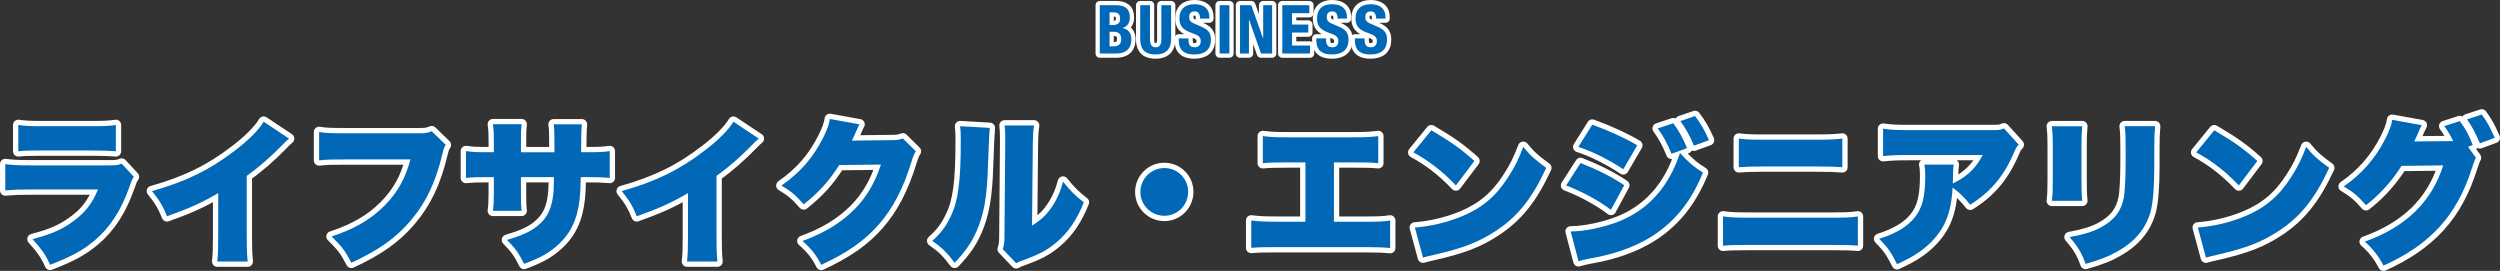
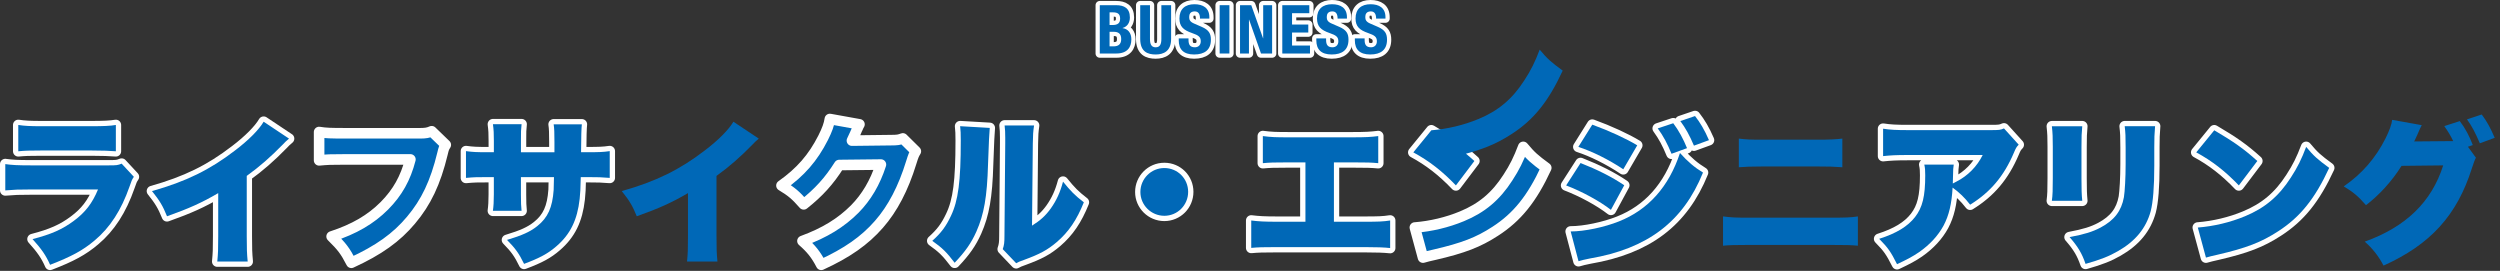
<svg xmlns="http://www.w3.org/2000/svg" id="_レイヤー_2" data-name="レイヤー 2" viewBox="0 0 1181.46 128.01">
  <rect x="0" y="0" width="1181.46" height="128.01" fill="#333333" stroke="none" />
  <defs>
    <style>
      .cls-1 {
        stroke-width: 5px;
      }

      .cls-1, .cls-2, .cls-3 {
        fill: #0068b7;
      }

      .cls-1, .cls-3 {
        stroke: #fff;
        stroke-linecap: round;
        stroke-linejoin: round;
      }

      .cls-3 {
        stroke-width: 4px;
      }
    </style>
  </defs>
  <g id="_レイアウト" data-name="レイアウト">
    <g>
      <path class="cls-3" d="M519.75,2.45h7.71c3.78,0,6.5,1.41,6.5,5.79,0,2.46-1.18,4.35-3.46,4.99v.06c2.53,.35,4.16,2.27,4.16,5.31,0,3.58-1.76,6.69-7.14,6.69h-7.78V2.45Zm4.61,9.38h1.31c2.53,0,3.68-.86,3.68-3.01s-1.06-2.98-3.33-2.98h-1.66v5.98Zm0,10.08h1.79c2.21,0,3.71-.8,3.71-3.46s-1.5-3.42-3.52-3.42h-1.98v6.88Z" />
      <path class="cls-3" d="M543.46,2.45v15.94c0,2.27,.54,3.97,2.69,3.97s2.69-1.7,2.69-3.97V2.45h4.61v15.94c0,5.82-3.55,7.36-7.3,7.36s-7.3-1.25-7.3-7.36V2.45h4.61Z" />
      <path class="cls-3" d="M561.67,18.16v.67c0,2.14,.61,3.52,3.04,3.52,1.41,0,2.75-.9,2.75-2.82,0-2.08-1.06-2.85-4.1-3.9-4.1-1.41-5.98-3.1-5.98-6.91,0-4.45,2.72-6.72,7.07-6.72,4.1,0,7.07,1.76,7.07,6.14v.64h-4.42c0-2.14-.74-3.39-2.5-3.39-2.08,0-2.62,1.31-2.62,2.66s.42,2.27,2.37,3.1l3.55,1.54c3.46,1.5,4.35,3.26,4.35,6.05,0,4.83-2.94,7.01-7.94,7.01s-7.26-2.43-7.26-6.66v-.93h4.61Z" />
      <path class="cls-3" d="M576.39,25.29V2.45h4.61V25.29h-4.61Z" />
      <path class="cls-3" d="M591.33,2.45l5.57,15.65h.06V2.45h4.22V25.29h-5.25l-5.63-16h-.06v16h-4.22V2.45h5.31Z" />
      <path class="cls-3" d="M618.76,2.45v3.78h-8.16v5.38h7.68v3.78h-7.68v6.14h8.48v3.78h-13.09V2.45h12.77Z" />
      <path class="cls-3" d="M626.69,18.16v.67c0,2.14,.61,3.52,3.04,3.52,1.41,0,2.75-.9,2.75-2.82,0-2.08-1.06-2.85-4.1-3.9-4.1-1.41-5.98-3.1-5.98-6.91,0-4.45,2.72-6.72,7.07-6.72,4.1,0,7.07,1.76,7.07,6.14v.64h-4.42c0-2.14-.74-3.39-2.5-3.39-2.08,0-2.62,1.31-2.62,2.66s.42,2.27,2.37,3.1l3.55,1.54c3.46,1.5,4.35,3.26,4.35,6.05,0,4.83-2.94,7.01-7.94,7.01s-7.26-2.43-7.26-6.66v-.93h4.61Z" />
      <path class="cls-3" d="M644.9,18.16v.67c0,2.14,.61,3.52,3.04,3.52,1.41,0,2.75-.9,2.75-2.82,0-2.08-1.06-2.85-4.1-3.9-4.1-1.41-5.98-3.1-5.98-6.91,0-4.45,2.72-6.72,7.07-6.72,4.1,0,7.07,1.76,7.07,6.14v.64h-4.42c0-2.14-.74-3.39-2.5-3.39-2.08,0-2.62,1.31-2.62,2.66s.42,2.27,2.37,3.1l3.55,1.54c3.46,1.5,4.35,3.26,4.35,6.05,0,4.83-2.94,7.01-7.94,7.01s-7.26-2.43-7.26-6.66v-.93h4.61Z" />
    </g>
    <g>
      <path class="cls-2" d="M519.75,2.45h7.71c3.78,0,6.5,1.41,6.5,5.79,0,2.46-1.18,4.35-3.46,4.99v.06c2.53,.35,4.16,2.27,4.16,5.31,0,3.58-1.76,6.69-7.14,6.69h-7.78V2.45Zm4.61,9.38h1.31c2.53,0,3.68-.86,3.68-3.01s-1.06-2.98-3.33-2.98h-1.66v5.98Zm0,10.08h1.79c2.21,0,3.71-.8,3.71-3.46s-1.5-3.42-3.52-3.42h-1.98v6.88Z" />
      <path class="cls-2" d="M543.46,2.45v15.94c0,2.27,.54,3.97,2.69,3.97s2.69-1.7,2.69-3.97V2.45h4.61v15.94c0,5.82-3.55,7.36-7.3,7.36s-7.3-1.25-7.3-7.36V2.45h4.61Z" />
      <path class="cls-2" d="M561.67,18.16v.67c0,2.14,.61,3.52,3.04,3.52,1.41,0,2.75-.9,2.75-2.82,0-2.08-1.06-2.85-4.1-3.9-4.1-1.41-5.98-3.1-5.98-6.91,0-4.45,2.72-6.72,7.07-6.72,4.1,0,7.07,1.76,7.07,6.14v.64h-4.42c0-2.14-.74-3.39-2.5-3.39-2.08,0-2.62,1.31-2.62,2.66s.42,2.27,2.37,3.1l3.55,1.54c3.46,1.5,4.35,3.26,4.35,6.05,0,4.83-2.94,7.01-7.94,7.01s-7.26-2.43-7.26-6.66v-.93h4.61Z" />
      <path class="cls-2" d="M576.39,25.29V2.45h4.61V25.29h-4.61Z" />
      <path class="cls-2" d="M591.33,2.45l5.57,15.65h.06V2.45h4.22V25.29h-5.25l-5.63-16h-.06v16h-4.22V2.45h5.31Z" />
      <path class="cls-2" d="M618.76,2.45v3.78h-8.16v5.38h7.68v3.78h-7.68v6.14h8.48v3.78h-13.09V2.45h12.77Z" />
      <path class="cls-2" d="M626.69,18.16v.67c0,2.14,.61,3.52,3.04,3.52,1.41,0,2.75-.9,2.75-2.82,0-2.08-1.06-2.85-4.1-3.9-4.1-1.41-5.98-3.1-5.98-6.91,0-4.45,2.72-6.72,7.07-6.72,4.1,0,7.07,1.76,7.07,6.14v.64h-4.42c0-2.14-.74-3.39-2.5-3.39-2.08,0-2.62,1.31-2.62,2.66s.42,2.27,2.37,3.1l3.55,1.54c3.46,1.5,4.35,3.26,4.35,6.05,0,4.83-2.94,7.01-7.94,7.01s-7.26-2.43-7.26-6.66v-.93h4.61Z" />
      <path class="cls-2" d="M644.9,18.16v.67c0,2.14,.61,3.52,3.04,3.52,1.41,0,2.75-.9,2.75-2.82,0-2.08-1.06-2.85-4.1-3.9-4.1-1.41-5.98-3.1-5.98-6.91,0-4.45,2.72-6.72,7.07-6.72,4.1,0,7.07,1.76,7.07,6.14v.64h-4.42c0-2.14-.74-3.39-2.5-3.39-2.08,0-2.62,1.31-2.62,2.66s.42,2.27,2.37,3.1l3.55,1.54c3.46,1.5,4.35,3.26,4.35,6.05,0,4.83-2.94,7.01-7.94,7.01s-7.26-2.43-7.26-6.66v-.93h4.61Z" />
    </g>
    <g>
      <path class="cls-1" d="M2.5,77.56c3.33,.44,5.7,.59,11.91,.59H51.57c3.55,0,4.07-.07,5.92-.81l5.77,6.22c-.89,1.33-1.04,1.63-2.07,4.66-3.85,11.03-9.18,19.32-16.43,25.38-5.62,4.74-10.95,7.62-21.09,11.54-1.92-4.37-4-7.4-8.29-12.14,8.88-2.29,14.21-4.66,19.54-8.66,5.4-4,8.66-8.21,11.4-14.8H14.27c-5.85,0-7.1,.07-11.77,.44v-12.43Zm6.14-18.5c2.89,.44,5.62,.59,10.88,.59h23.61c5.85,0,9.03-.15,11.62-.59v12.43c-2.81-.22-6.29-.37-11.4-.37H19.37c-5.85,0-7.47,.07-10.73,.37v-12.43Z" />
      <path class="cls-1" d="M136.59,65.5c-1.63,1.41-1.7,1.48-2.89,2.74-5.85,5.99-11.1,10.58-17.09,14.88v28.49c0,6.07,.07,7.99,.44,11.99h-14.36c.37-3.92,.44-5.55,.44-11.91v-20.43c-7.7,4.51-13.62,7.18-24.2,10.95-2-4.96-3.48-7.4-7.1-11.91,16.06-4.51,27.38-10.06,39.3-19.24,6.36-4.81,11.32-9.84,13.47-13.54l11.99,7.99Z" />
      <path class="cls-1" d="M210.67,68.46c-.81,1.26-.96,1.63-1.55,4.14-3.33,13.76-7.77,23.02-14.88,31.45-6.88,8.21-15.17,14.14-28.2,20.13-2.89-5.62-4.44-7.62-9.32-12.43,10.66-3.48,18.43-7.99,24.94-14.5,6.22-6.29,9.99-13.02,12.29-21.91h-30.71c-7.18,0-8.51,.07-12.43,.44v-13.39c3.18,.52,5.4,.59,12.65,.59h35.15c2.44,0,3.77-.22,5.4-.96l6.66,6.44Z" />
      <path class="cls-1" d="M262.02,71.94v-4.88c0-4.22-.07-6.44-.37-8.29h13.32q-.3,2.22-.37,13.17h2.89c5.55,0,7.62-.07,10.66-.52v12.65c-3.55-.3-5.62-.37-10.43-.37h-3.26c-.15,5.85-.22,7.47-.52,10.29-1.11,9.99-4.44,16.73-10.95,22.35-4,3.48-7.84,5.55-15.32,8.36-2.37-4.88-4.07-7.25-8.07-11.32,7.18-2.15,10.95-3.85,14.28-6.51,5.03-4,7.18-8.81,7.77-17.1,.07-1.33,.07-1.85,.15-6.07h-15.62v8.29c0,3.63,.07,5.62,.3,7.62h-13.54c.3-2.07,.44-4.51,.44-7.77v-8.14h-2.74c-5.33,0-6.29,0-10.43,.37v-12.65c3.33,.44,4.81,.52,10.66,.52h2.52v-5.4c0-3.48-.07-5.11-.44-7.84h13.54c-.3,2.96-.3,3.18-.3,7.55v5.7h15.84Z" />
-       <path class="cls-1" d="M358.59,65.5c-1.63,1.41-1.7,1.48-2.89,2.74-5.85,5.99-11.1,10.58-17.09,14.88v28.49c0,6.07,.07,7.99,.44,11.99h-14.36c.37-3.92,.44-5.55,.44-11.91v-20.43c-7.7,4.51-13.62,7.18-24.2,10.95-2-4.96-3.48-7.4-7.1-11.91,16.06-4.51,27.38-10.06,39.3-19.24,6.36-4.81,11.32-9.84,13.47-13.54l11.99,7.99Z" />
      <path class="cls-1" d="M406.17,58.76c-.37,.67-.52,.89-.89,1.85-.15,.22-.3,.67-.52,1.11-.3,.74-.52,1.26-.67,1.55q-.96,2.15-1.48,3.18l18.58-.22c2.89,0,3.7-.15,5.48-.81l6.14,6.07c-.89,1.48-1.11,1.92-2.15,5.25-3.77,12.28-8.81,21.91-15.32,29.31-6.73,7.7-15.1,13.54-27.23,19.09-2.44-4.74-4.74-7.62-8.88-11.25,10.51-3.85,18.21-8.58,24.72-15.1,5.48-5.55,9.62-12.51,12.36-21.02l-19.69,.22c-4.81,7.62-9.77,13.02-16.8,18.58-3.77-4.29-5.62-5.92-10.51-8.88,9.03-6.36,14.88-13.1,19.69-22.57,1.92-3.85,2.81-6.29,3.18-8.88l13.99,2.52Z" />
      <path class="cls-1" d="M467.74,60.46q-.3,2.52-.81,17.17c-.44,15.47-1.92,23.68-5.48,31.75-2.44,5.48-5.25,9.47-10.29,14.8-3.77-4.96-5.85-7.03-10.58-10.36,4.22-3.77,6.51-6.88,8.81-11.77,3.48-7.25,4.66-16.43,4.66-35.6,0-3.26-.07-4.88-.3-6.81l13.99,.81Zm20.94-1.18c-.44,3.03-.52,4.22-.59,8.58l-.37,38.78c4-2.52,6.36-4.66,8.88-8.14,2.66-3.77,4.44-7.62,5.77-12.66,3.7,4.59,5.62,6.51,9.84,9.77-3.33,8.29-7.18,13.99-12.8,18.8-4.44,3.77-8.07,5.7-15.54,8.44-2.07,.74-2.66,.96-3.63,1.55l-6.36-6.66c.67-1.92,.81-3.18,.81-6.22l.37-43.81v-2.66c0-2.37-.07-4-.3-5.77h13.91Z" />
      <path class="cls-1" d="M561.5,90.66c0,6.29-5.03,11.32-11.25,11.32s-11.32-5.03-11.32-11.25,5.03-11.32,11.32-11.32,11.25,5.03,11.25,11.25Z" />
      <path class="cls-1" d="M630.39,104.79h14.36c6.59,0,8.88-.07,12.21-.59v13.02c-2.74-.3-6.44-.44-11.99-.44h-41.74c-6.66,0-8.66,.07-11.91,.37v-12.95c3.55,.44,6.22,.59,12.14,.59h13.47v-28.05h-8.14c-6.96,0-8.73,.07-11.99,.37v-12.8c3.92,.52,6.22,.59,12.21,.59h30.12c6.22,0,8.81-.15,12.21-.59v12.8c-3.4-.3-5.03-.37-11.99-.37h-8.96v28.05Z" />
      <path class="cls-1" d="M676.42,61.57c9.32,5.48,14.13,8.88,20.35,14.51l-8.73,11.54c-6.44-6.73-12.73-11.62-20.13-15.61l8.51-10.43Zm-7.77,45.96c7.55-.59,15.32-2.44,22.28-5.33,9.32-3.85,15.99-9.4,21.68-18.28,3.11-4.74,5.11-8.81,7.25-14.51,3.63,4.37,5.33,5.85,10.88,9.92-6.73,14.58-13.77,23.31-24.13,29.97-7.99,5.18-15.02,7.92-28.79,11.1-2.89,.67-3.33,.74-5.33,1.33l-3.85-14.21Z" />
      <path class="cls-1" d="M746.94,77.04c7.92,3.11,14.88,6.59,20.65,10.51l-6.29,11.62c-5.33-4.14-13.62-8.66-21.17-11.54l6.81-10.58Zm-4.66,32.34c6.51,0,15.91-2,22.79-4.74,13.84-5.48,23.61-16.36,28.86-32.34,3.55,4,6.96,6.88,10.88,9.25-9.4,23.24-26.2,35.97-53.58,40.63-2.59,.52-3.77,.81-5.25,1.26l-3.7-14.06Zm10.21-50.47c8.14,2.96,16.13,6.66,21.24,9.77l-6.59,11.32c-6.88-4.59-14.65-8.44-21.24-10.58l6.59-10.51Zm38.26-.67c2.59,3.4,4.81,7.55,6.51,11.77l-7.33,2.66c-2-4.88-3.85-8.36-6.51-11.99l7.33-2.44Zm10.29-3.4c2.44,3.11,4.51,6.59,6.59,11.4l-7.1,2.59c-2.07-4.88-4-8.36-6.44-11.62l6.96-2.37Z" />
-       <path class="cls-1" d="M814.28,102.28c4.44,.52,5.48,.59,12.36,.59h38.26c7.4,0,9.7-.07,13.1-.59v13.84c-3.26-.3-5.11-.37-12.88-.37h-38.71c-6.59,0-9.18,.07-12.14,.37v-13.84Zm7.47-36.78c3.48,.44,5.55,.52,11.54,.52h25.09c6.51,0,9.1-.15,12.28-.52v13.54c-4.22-.3-6.14-.37-12.14-.37h-25.38c-5.48,0-8.81,.15-11.4,.37v-13.54Z" />
      <path class="cls-1" d="M954,68.38c-1.11,1.18-1.33,1.55-2.29,3.85-4.74,11.1-11.1,18.58-20.65,24.5-2.59-3.33-5.03-5.7-8.29-8.07-.44,7.7-1.7,13.1-4.29,17.98-2.59,4.74-6.44,8.95-11.54,12.51-3.03,2.07-5.55,3.4-10.43,5.7-2.96-5.85-4.14-7.62-8.44-11.99,8.14-2.59,13.47-5.85,16.95-10.29,3.55-4.59,4.81-9.84,4.81-19.69,0-2.37-.07-3.48-.44-5.11h13.91c-.22,1.48-.3,2.15-.37,6.36,0,.07-.07,1.85-.07,2.59q.44-.3,1.7-.89c5.4-2.74,9.77-7.18,12.43-12.58h-35.3c-5.62,0-8.21,.15-11.77,.52v-12.95c3.4,.52,5.92,.67,11.99,.67h38.78c4.14,0,4.66-.07,6.36-.81l6.96,7.7Z" />
      <path class="cls-1" d="M984.04,59.65c-.3,3.4-.37,4.74-.37,9.92v14.73c0,5.25,.07,7.62,.37,10.58h-14.36c.37-2.66,.44-5.25,.44-10.8v-14.65c0-4.51-.07-6.51-.44-9.77h14.36Zm34.41,0c-.3,4.14-.37,5.25-.37,9.99v8.66c0,10.14-.59,17.24-1.7,21.54-2.22,8.07-7.25,14.14-15.39,18.8-4.22,2.44-8.14,4-15.39,6.07-1.7-4.96-3.55-8.07-7.55-12.66,7.1-1.33,10.88-2.52,14.65-4.51,6.51-3.48,9.84-7.84,11.03-14.36,.44-2.74,.81-9.25,.81-15.69v-7.7c0-5.4-.07-6.96-.44-10.14h14.36Z" />
      <path class="cls-1" d="M1046.42,61.57c9.32,5.48,14.13,8.88,20.35,14.51l-8.73,11.54c-6.44-6.73-12.73-11.62-20.13-15.61l8.51-10.43Zm-7.77,45.96c7.55-.59,15.32-2.44,22.28-5.33,9.32-3.85,15.99-9.4,21.68-18.28,3.11-4.74,5.11-8.81,7.25-14.51,3.63,4.37,5.33,5.85,10.88,9.92-6.73,14.58-13.76,23.31-24.12,29.97-7.99,5.18-15.02,7.92-28.79,11.1-2.89,.67-3.33,.74-5.33,1.33l-3.85-14.21Z" />
-       <path class="cls-1" d="M1170.08,74.53c-.52,.89-1.11,2.59-1.92,5.03-7.03,22.2-19.54,35.97-41.74,45.96-2.15-4.22-5.25-8.21-8.88-11.32,19.54-7.03,31.6-18.8,37.08-36.04l-19.69,.22c-4.59,7.33-10.51,13.76-16.8,18.58-3.55-4.07-5.92-6.14-10.51-8.88,8.51-5.85,15.02-13.32,19.69-22.57,1.92-3.85,2.96-6.73,3.18-8.88l13.99,2.52c-.37,.74-.44,.81-.89,1.78-.07,.22-.3,.67-.52,1.18-.3,.67-.59,1.33-.67,1.55-.52,1.11-.81,1.85-.89,1.92-.07,.22-.3,.74-.59,1.26l16.8-.15h1.63c-1.18-2.52-2.44-4.59-4.22-7.1l7.33-2.37c2.59,3.4,4.51,7.03,6.14,11.32l-2.29,.81,3.77,5.18Zm2.74-20.43c2.44,3.26,4.14,6.36,6.14,11.03l-7.03,2.59c-2.07-4.88-3.77-8.14-6.07-11.32l6.96-2.29Z" />
    </g>
    <g>
      <path class="cls-2" d="M2.5,77.56c3.33,.44,5.7,.59,11.91,.59H51.57c3.55,0,4.07-.07,5.92-.81l5.77,6.22c-.89,1.33-1.04,1.63-2.07,4.66-3.85,11.03-9.18,19.32-16.43,25.38-5.62,4.74-10.95,7.62-21.09,11.54-1.92-4.37-4-7.4-8.29-12.14,8.88-2.29,14.21-4.66,19.54-8.66,5.4-4,8.66-8.21,11.4-14.8H14.27c-5.85,0-7.1,.07-11.77,.44v-12.43Zm6.14-18.5c2.89,.44,5.62,.59,10.88,.59h23.61c5.85,0,9.03-.15,11.62-.59v12.43c-2.81-.22-6.29-.37-11.4-.37H19.37c-5.85,0-7.47,.07-10.73,.37v-12.43Z" />
      <path class="cls-2" d="M136.59,65.5c-1.63,1.41-1.7,1.48-2.89,2.74-5.85,5.99-11.1,10.58-17.09,14.88v28.49c0,6.07,.07,7.99,.44,11.99h-14.36c.37-3.92,.44-5.55,.44-11.91v-20.43c-7.7,4.51-13.62,7.18-24.2,10.95-2-4.96-3.48-7.4-7.1-11.91,16.06-4.51,27.38-10.06,39.3-19.24,6.36-4.81,11.32-9.84,13.47-13.54l11.99,7.99Z" />
-       <path class="cls-2" d="M210.67,68.46c-.81,1.26-.96,1.63-1.55,4.14-3.33,13.76-7.77,23.02-14.88,31.45-6.88,8.21-15.17,14.14-28.2,20.13-2.89-5.62-4.44-7.62-9.32-12.43,10.66-3.48,18.43-7.99,24.94-14.5,6.22-6.29,9.99-13.02,12.29-21.91h-30.71c-7.18,0-8.51,.07-12.43,.44v-13.39c3.18,.52,5.4,.59,12.65,.59h35.15c2.44,0,3.77-.22,5.4-.96l6.66,6.44Z" />
      <path class="cls-2" d="M262.02,71.94v-4.88c0-4.22-.07-6.44-.37-8.29h13.32q-.3,2.22-.37,13.17h2.89c5.55,0,7.62-.07,10.66-.52v12.65c-3.55-.3-5.62-.37-10.43-.37h-3.26c-.15,5.85-.22,7.47-.52,10.29-1.11,9.99-4.44,16.73-10.95,22.35-4,3.48-7.84,5.55-15.32,8.36-2.37-4.88-4.07-7.25-8.07-11.32,7.18-2.15,10.95-3.85,14.28-6.51,5.03-4,7.18-8.81,7.77-17.1,.07-1.33,.07-1.85,.15-6.07h-15.62v8.29c0,3.63,.07,5.62,.3,7.62h-13.54c.3-2.07,.44-4.51,.44-7.77v-8.14h-2.74c-5.33,0-6.29,0-10.43,.37v-12.65c3.33,.44,4.81,.52,10.66,.52h2.52v-5.4c0-3.48-.07-5.11-.44-7.84h13.54c-.3,2.96-.3,3.18-.3,7.55v5.7h15.84Z" />
      <path class="cls-2" d="M358.59,65.5c-1.63,1.41-1.7,1.48-2.89,2.74-5.85,5.99-11.1,10.58-17.09,14.88v28.49c0,6.07,.07,7.99,.44,11.99h-14.36c.37-3.92,.44-5.55,.44-11.91v-20.43c-7.7,4.51-13.62,7.18-24.2,10.95-2-4.96-3.48-7.4-7.1-11.91,16.06-4.51,27.38-10.06,39.3-19.24,6.36-4.81,11.32-9.84,13.47-13.54l11.99,7.99Z" />
-       <path class="cls-2" d="M406.17,58.76c-.37,.67-.52,.89-.89,1.85-.15,.22-.3,.67-.52,1.11-.3,.74-.52,1.26-.67,1.55q-.96,2.15-1.48,3.18l18.58-.22c2.89,0,3.7-.15,5.48-.81l6.14,6.07c-.89,1.48-1.11,1.92-2.15,5.25-3.77,12.28-8.81,21.91-15.32,29.31-6.73,7.7-15.1,13.54-27.23,19.09-2.44-4.74-4.74-7.62-8.88-11.25,10.51-3.85,18.21-8.58,24.72-15.1,5.48-5.55,9.62-12.51,12.36-21.02l-19.69,.22c-4.81,7.62-9.77,13.02-16.8,18.58-3.77-4.29-5.62-5.92-10.51-8.88,9.03-6.36,14.88-13.1,19.69-22.57,1.92-3.85,2.81-6.29,3.18-8.88l13.99,2.52Z" />
      <path class="cls-2" d="M467.74,60.46q-.3,2.52-.81,17.17c-.44,15.47-1.92,23.68-5.48,31.75-2.44,5.48-5.25,9.47-10.29,14.8-3.77-4.96-5.85-7.03-10.58-10.36,4.22-3.77,6.51-6.88,8.81-11.77,3.48-7.25,4.66-16.43,4.66-35.6,0-3.26-.07-4.88-.3-6.81l13.99,.81Zm20.94-1.18c-.44,3.03-.52,4.22-.59,8.58l-.37,38.78c4-2.52,6.36-4.66,8.88-8.14,2.66-3.77,4.44-7.62,5.77-12.66,3.7,4.59,5.62,6.51,9.84,9.77-3.33,8.29-7.18,13.99-12.8,18.8-4.44,3.77-8.07,5.7-15.54,8.44-2.07,.74-2.66,.96-3.63,1.55l-6.36-6.66c.67-1.92,.81-3.18,.81-6.22l.37-43.81v-2.66c0-2.37-.07-4-.3-5.77h13.91Z" />
      <path class="cls-2" d="M561.5,90.66c0,6.29-5.03,11.32-11.25,11.32s-11.32-5.03-11.32-11.25,5.03-11.32,11.32-11.32,11.25,5.03,11.25,11.25Z" />
      <path class="cls-2" d="M630.39,104.79h14.36c6.59,0,8.88-.07,12.21-.59v13.02c-2.74-.3-6.44-.44-11.99-.44h-41.74c-6.66,0-8.66,.07-11.91,.37v-12.95c3.55,.44,6.22,.59,12.14,.59h13.47v-28.05h-8.14c-6.96,0-8.73,.07-11.99,.37v-12.8c3.92,.52,6.22,.59,12.21,.59h30.12c6.22,0,8.81-.15,12.21-.59v12.8c-3.4-.3-5.03-.37-11.99-.37h-8.96v28.05Z" />
-       <path class="cls-2" d="M676.42,61.57c9.32,5.48,14.13,8.88,20.35,14.51l-8.73,11.54c-6.44-6.73-12.73-11.62-20.13-15.61l8.51-10.43Zm-7.77,45.96c7.55-.59,15.32-2.44,22.28-5.33,9.32-3.85,15.99-9.4,21.68-18.28,3.11-4.74,5.11-8.81,7.25-14.51,3.63,4.37,5.33,5.85,10.88,9.92-6.73,14.58-13.77,23.31-24.13,29.97-7.99,5.18-15.02,7.92-28.79,11.1-2.89,.67-3.33,.74-5.33,1.33l-3.85-14.21Z" />
+       <path class="cls-2" d="M676.42,61.57c9.32,5.48,14.13,8.88,20.35,14.51l-8.73,11.54c-6.44-6.73-12.73-11.62-20.13-15.61l8.51-10.43Zc7.55-.59,15.32-2.44,22.28-5.33,9.32-3.85,15.99-9.4,21.68-18.28,3.11-4.74,5.11-8.81,7.25-14.51,3.63,4.37,5.33,5.85,10.88,9.92-6.73,14.58-13.77,23.31-24.13,29.97-7.99,5.18-15.02,7.92-28.79,11.1-2.89,.67-3.33,.74-5.33,1.33l-3.85-14.21Z" />
      <path class="cls-2" d="M746.94,77.04c7.92,3.11,14.88,6.59,20.65,10.51l-6.29,11.62c-5.33-4.14-13.62-8.66-21.17-11.54l6.81-10.58Zm-4.66,32.34c6.51,0,15.91-2,22.79-4.74,13.84-5.48,23.61-16.36,28.86-32.34,3.55,4,6.96,6.88,10.88,9.25-9.4,23.24-26.2,35.97-53.58,40.63-2.59,.52-3.77,.81-5.25,1.26l-3.7-14.06Zm10.21-50.47c8.14,2.96,16.13,6.66,21.24,9.77l-6.59,11.32c-6.88-4.59-14.65-8.44-21.24-10.58l6.59-10.51Zm38.26-.67c2.59,3.4,4.81,7.55,6.51,11.77l-7.33,2.66c-2-4.88-3.85-8.36-6.51-11.99l7.33-2.44Zm10.29-3.4c2.44,3.11,4.51,6.59,6.59,11.4l-7.1,2.59c-2.07-4.88-4-8.36-6.44-11.62l6.96-2.37Z" />
      <path class="cls-2" d="M814.28,102.28c4.44,.52,5.48,.59,12.36,.59h38.26c7.4,0,9.7-.07,13.1-.59v13.84c-3.26-.3-5.11-.37-12.88-.37h-38.71c-6.59,0-9.18,.07-12.14,.37v-13.84Zm7.47-36.78c3.48,.44,5.55,.52,11.54,.52h25.09c6.51,0,9.1-.15,12.28-.52v13.54c-4.22-.3-6.14-.37-12.14-.37h-25.38c-5.48,0-8.81,.15-11.4,.37v-13.54Z" />
      <path class="cls-2" d="M954,68.38c-1.11,1.18-1.33,1.55-2.29,3.85-4.74,11.1-11.1,18.58-20.65,24.5-2.59-3.33-5.03-5.7-8.29-8.07-.44,7.7-1.7,13.1-4.29,17.98-2.59,4.74-6.44,8.95-11.54,12.51-3.03,2.07-5.55,3.4-10.43,5.7-2.96-5.85-4.14-7.62-8.44-11.99,8.14-2.59,13.47-5.85,16.95-10.29,3.55-4.59,4.81-9.84,4.81-19.69,0-2.37-.07-3.48-.44-5.11h13.91c-.22,1.48-.3,2.15-.37,6.36,0,.07-.07,1.85-.07,2.59q.44-.3,1.7-.89c5.4-2.74,9.77-7.18,12.43-12.58h-35.3c-5.62,0-8.21,.15-11.77,.52v-12.95c3.4,.52,5.92,.67,11.99,.67h38.78c4.14,0,4.66-.07,6.36-.81l6.96,7.7Z" />
      <path class="cls-2" d="M984.04,59.65c-.3,3.4-.37,4.74-.37,9.92v14.73c0,5.25,.07,7.62,.37,10.58h-14.36c.37-2.66,.44-5.25,.44-10.8v-14.65c0-4.51-.07-6.51-.44-9.77h14.36Zm34.41,0c-.3,4.14-.37,5.25-.37,9.99v8.66c0,10.14-.59,17.24-1.7,21.54-2.22,8.07-7.25,14.14-15.39,18.8-4.22,2.44-8.14,4-15.39,6.07-1.7-4.96-3.55-8.07-7.55-12.66,7.1-1.33,10.88-2.52,14.65-4.51,6.51-3.48,9.84-7.84,11.03-14.36,.44-2.74,.81-9.25,.81-15.69v-7.7c0-5.4-.07-6.96-.44-10.14h14.36Z" />
      <path class="cls-2" d="M1046.42,61.57c9.32,5.48,14.13,8.88,20.35,14.51l-8.73,11.54c-6.44-6.73-12.73-11.62-20.13-15.61l8.51-10.43Zm-7.77,45.96c7.55-.59,15.32-2.44,22.28-5.33,9.32-3.85,15.99-9.4,21.68-18.28,3.11-4.74,5.11-8.81,7.25-14.51,3.63,4.37,5.33,5.85,10.88,9.92-6.73,14.58-13.76,23.31-24.12,29.97-7.99,5.18-15.02,7.92-28.79,11.1-2.89,.67-3.33,.74-5.33,1.33l-3.85-14.21Z" />
      <path class="cls-2" d="M1170.08,74.53c-.52,.89-1.11,2.59-1.92,5.03-7.03,22.2-19.54,35.97-41.74,45.96-2.15-4.22-5.25-8.21-8.88-11.32,19.54-7.03,31.6-18.8,37.08-36.04l-19.69,.22c-4.59,7.33-10.51,13.76-16.8,18.58-3.55-4.07-5.92-6.14-10.51-8.88,8.51-5.85,15.02-13.32,19.69-22.57,1.92-3.85,2.96-6.73,3.18-8.88l13.99,2.52c-.37,.74-.44,.81-.89,1.78-.07,.22-.3,.67-.52,1.18-.3,.67-.59,1.33-.67,1.55-.52,1.11-.81,1.85-.89,1.92-.07,.22-.3,.74-.59,1.26l16.8-.15h1.63c-1.18-2.52-2.44-4.59-4.22-7.1l7.33-2.37c2.59,3.4,4.51,7.03,6.14,11.32l-2.29,.81,3.77,5.18Zm2.74-20.43c2.44,3.26,4.14,6.36,6.14,11.03l-7.03,2.59c-2.07-4.88-3.77-8.14-6.07-11.32l6.96-2.29Z" />
    </g>
  </g>
</svg>